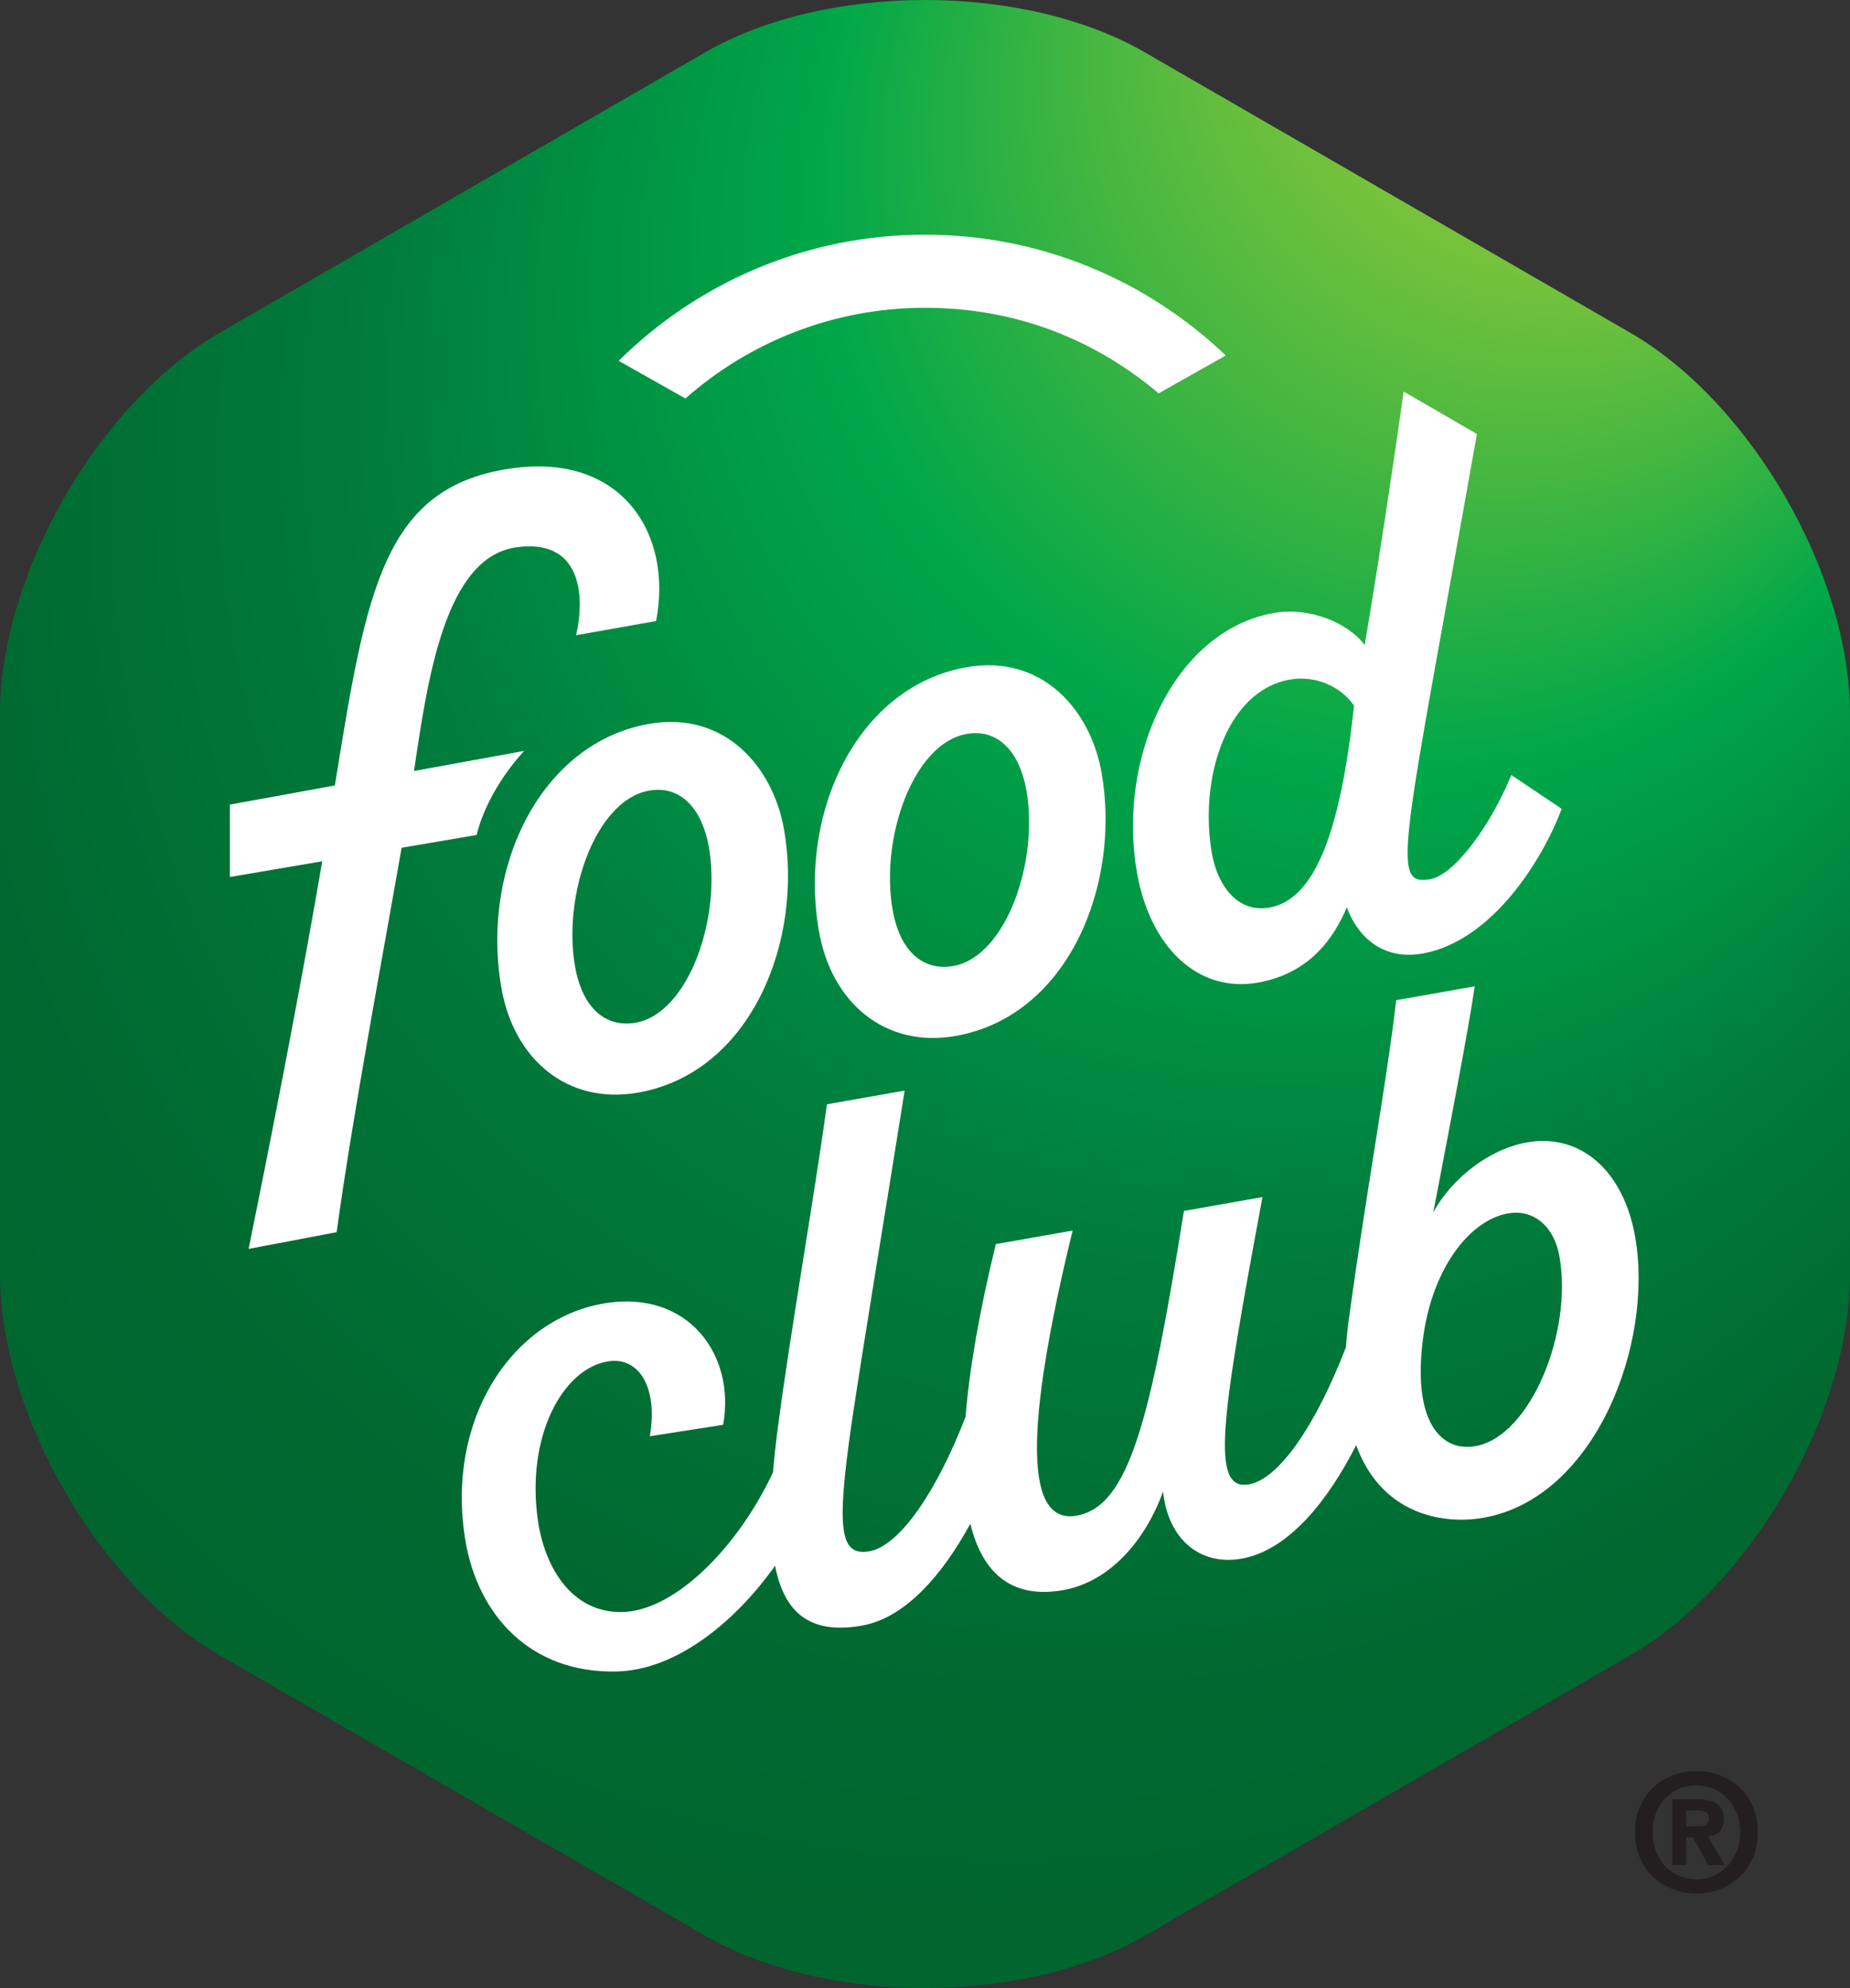
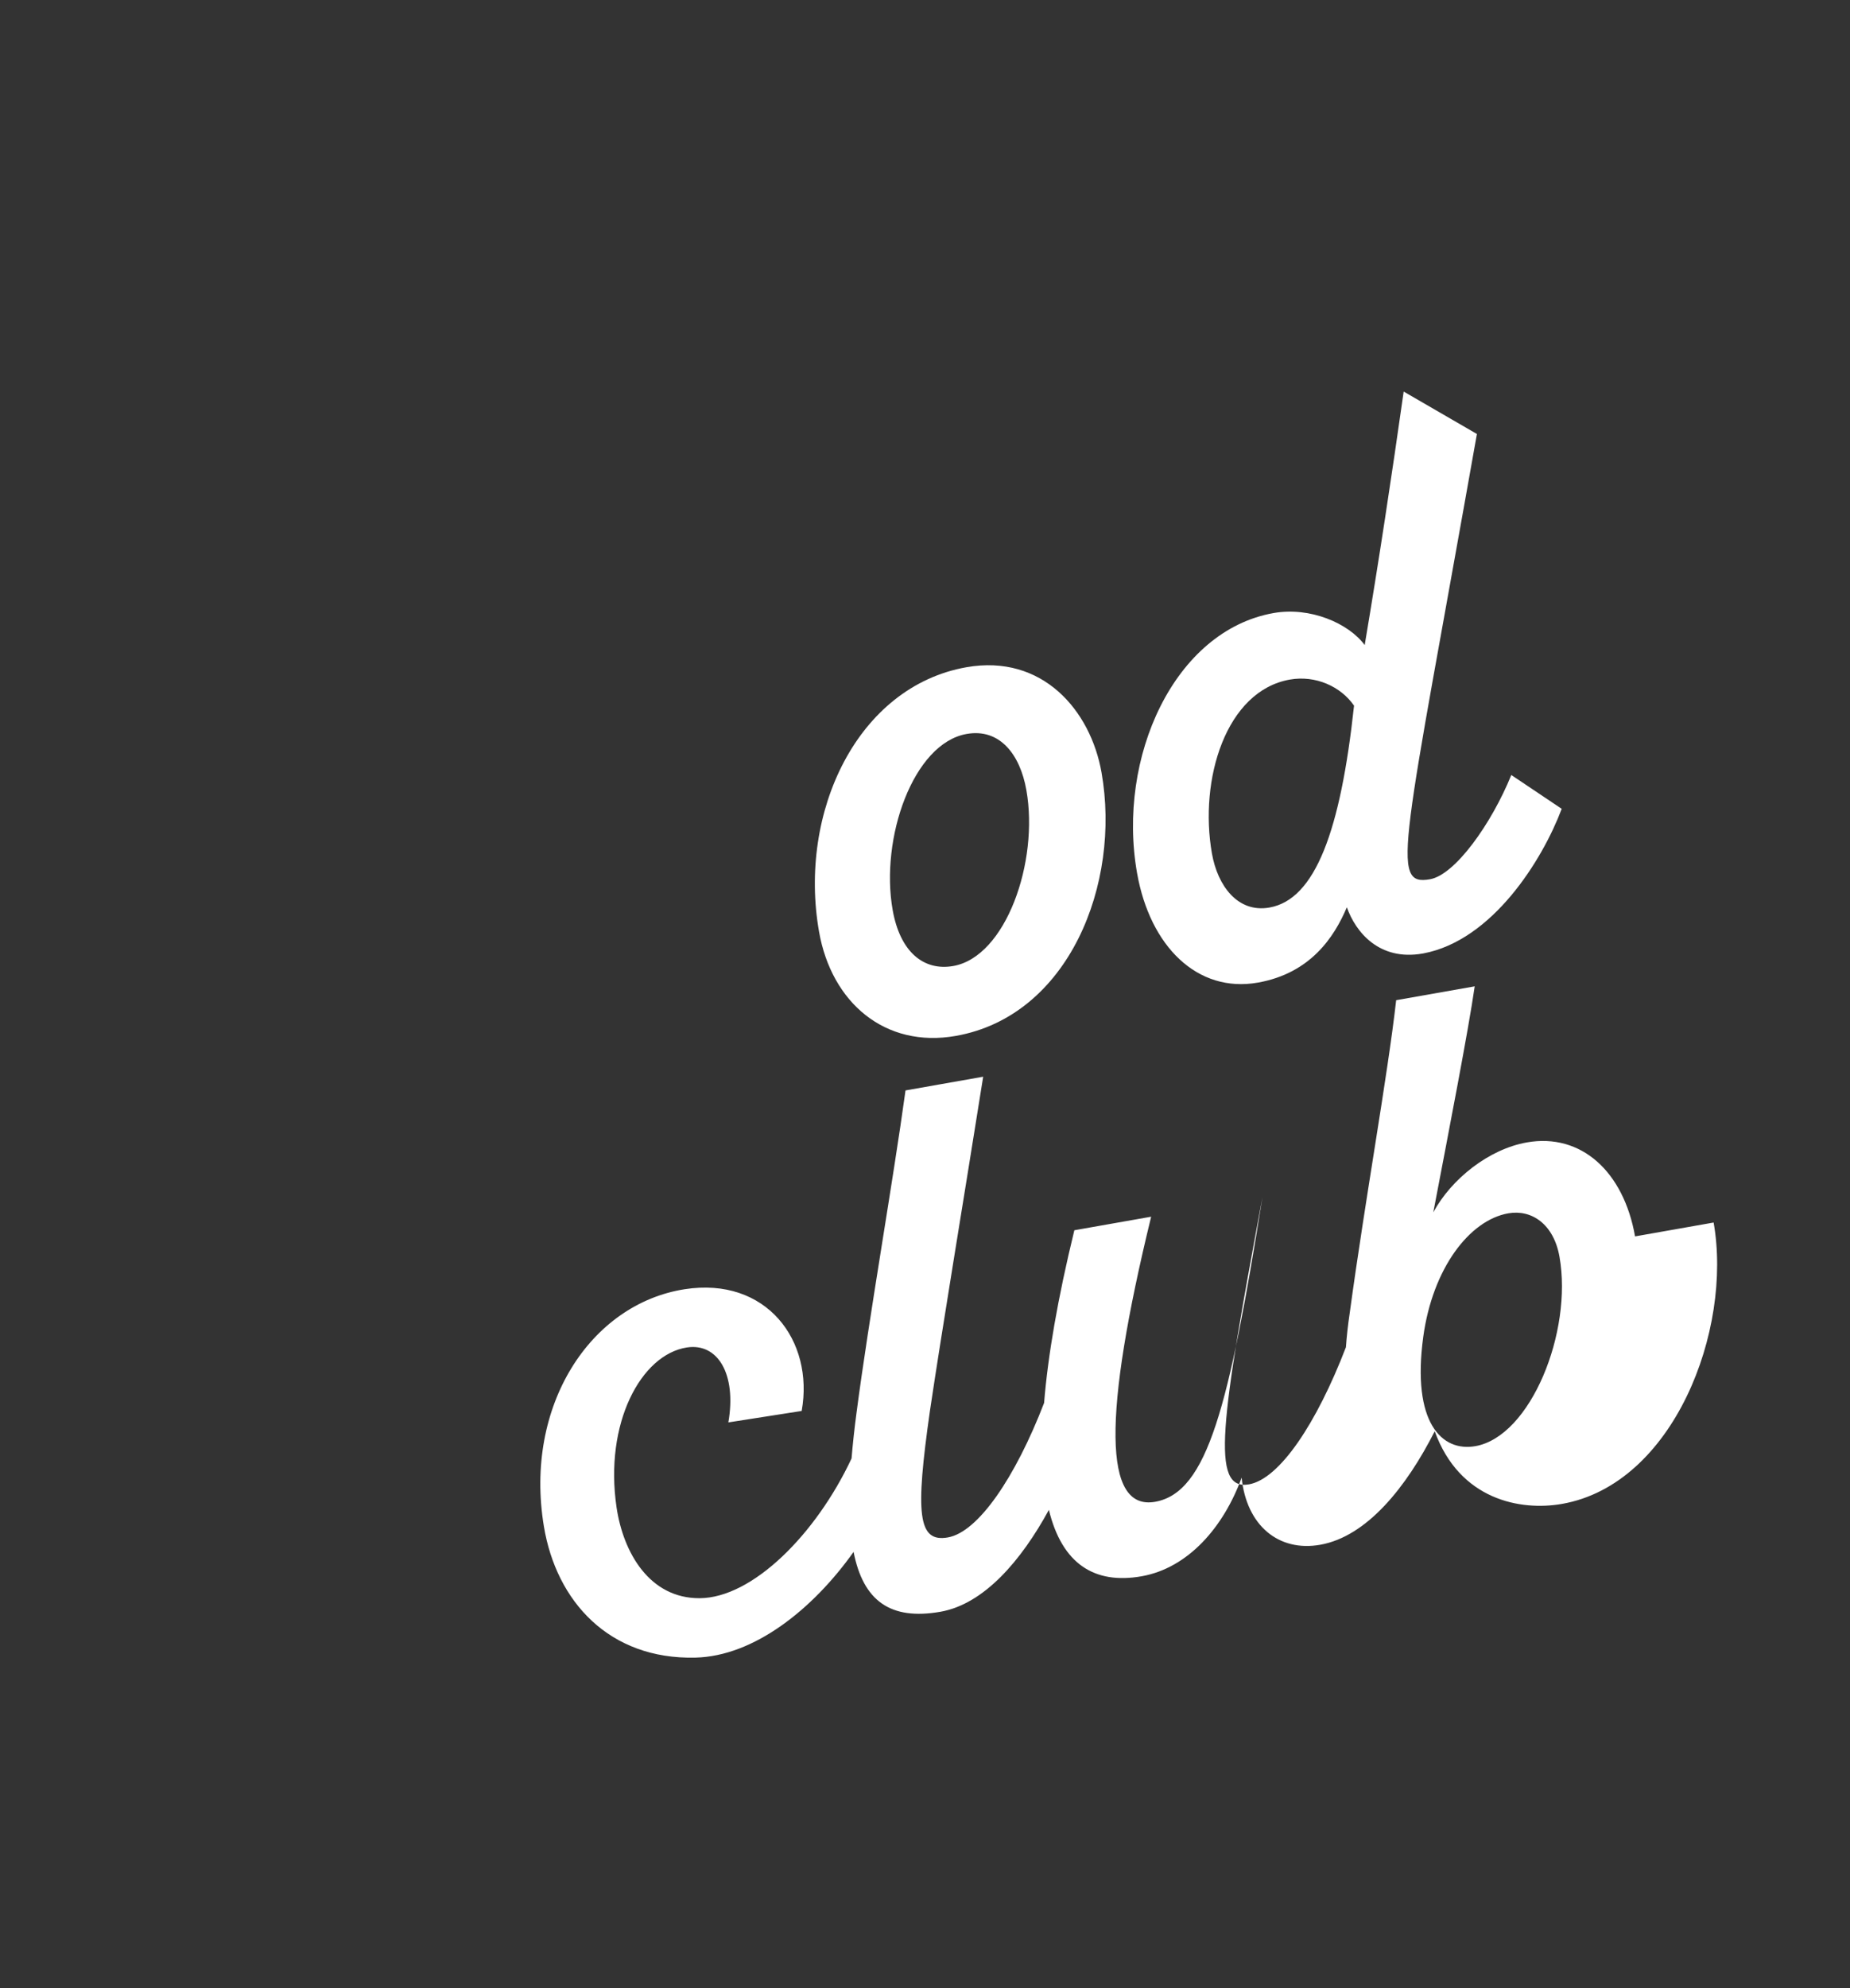
<svg xmlns="http://www.w3.org/2000/svg" id="Layer_2" data-name="Layer 2" viewBox="0 0 638.37 685.63">
  <rect x="0" y="0" width="638.37" height="685.63" fill="#333333" stroke="none" />
  <defs>
    <style>
      .cls-1 {
        fill: #231f20;
      }

      .cls-2 {
        fill: url(#radial-gradient);
      }

      .cls-3 {
        fill: #fff;
      }
    </style>
    <radialGradient id="radial-gradient" cx="243.65" cy="350.21" fx="614.68" fy="-91.23" r="576.66" gradientUnits="userSpaceOnUse">
      <stop offset=".1" stop-color="#b0cf34" />
      <stop offset=".35" stop-color="#00a749" />
      <stop offset=".5" stop-color="#007f3e" />
      <stop offset=".52" stop-color="#007b3b" />
      <stop offset=".65" stop-color="#006a31" />
      <stop offset=".75" stop-color="#00652e" />
    </radialGradient>
  </defs>
  <g id="Layer_1-2" data-name="Layer 1">
    <g>
      <g>
-         <path class="cls-2" d="M395.09,18.08c-41.75-24.1-110.06-24.1-151.81,0L75.9,114.71C34.16,138.81,0,197.97,0,246.18v193.27c0,48.21,34.16,107.37,75.9,131.47l167.38,96.63c41.75,24.1,110.06,24.1,151.81,0l167.38-96.63c41.75-24.1,75.9-83.26,75.9-131.47v-193.27c0-48.21-34.16-107.37-75.9-131.47L395.09,18.08Z" />
        <g>
-           <path class="cls-3" d="M319.18,80.93c-41.17,0-78.51,16.63-105.7,43.51l23.04,12.99c22.07-19.45,51.01-31.28,82.67-31.28s58.82,11.12,80.62,29.51l23.15-13.06c-27.02-25.79-63.56-41.67-103.77-41.67Z" />
-           <path class="cls-3" d="M564.2,426.4c-3.94-22.33-18.58-35.72-37.34-32.41-13.1,2.31-26.03,12.57-32.28,24.11,5.59-29.23,12.08-62.66,14.29-77.94l-27.1,4.78c-3,26.47-10.56,67.76-16.05,108.03-.61,4.1-1.03,7.98-1.29,11.65-10.11,26.27-22.88,45.42-33.44,47.29-13.4,2.36-9.7-21.93,4.64-99.07l-27.1,4.78c-11.55,72.04-18.88,101.89-37.04,105.09-17.87,3.15-18.12-29.66-1.37-98.32l-26.5,4.67c-5.74,23.52-9.13,43.27-10.44,59.55-9.95,25.78-22.76,44.55-33.2,46.39-10.42,1.84-11.26-8.15-6.18-43.74,4.07-27.43,11.97-74.88,18.36-115.15l-26.8,4.73c-4.29,31.31-12.73,79.16-16.91,111.21-.75,5.61-1.3,10.8-1.71,15.71-12.22,26.09-34.17,48.13-52.46,48.2-17.26.06-26.32-15.7-28.63-31.33-4.28-29,8.43-52.68,24.24-55.14,10.64-1.66,17.23,9.12,14.34,25.84l25.3-3.95c4.35-24.29-12.21-46.37-40.38-41.98-32.5,5.07-55.47,40.17-48.58,81.77,4.27,25.82,22.45,46,52.29,45.28,20.25-.48,40.57-16.73,54.58-36.46,3.32,16.91,12.71,23.68,29.99,20.64,15.04-2.65,27.87-17.67,37.4-35.13,4.55,18.64,15.72,25.76,31.98,22.9,16.08-2.84,28.33-16.97,34.53-34.03,1.69,16.59,12.82,25.68,27.11,23.16,16.18-2.85,29.82-20.02,39.52-39.15,8.57,23.7,29.6,27.58,43.96,25.05,38.42-6.77,58.84-59.81,52.28-97.03ZM509.11,498.74c-11.61,2.05-22-8.1-18-37.66,3.21-23.59,15.92-40.27,29.33-42.63,8.04-1.42,15.7,3.68,17.69,15,4.57,25.91-9.96,61.93-29.02,65.29Z" />
+           <path class="cls-3" d="M564.2,426.4c-3.94-22.33-18.58-35.72-37.34-32.41-13.1,2.31-26.03,12.57-32.28,24.11,5.59-29.23,12.08-62.66,14.29-77.94l-27.1,4.78c-3,26.47-10.56,67.76-16.05,108.03-.61,4.1-1.03,7.98-1.29,11.65-10.11,26.27-22.88,45.42-33.44,47.29-13.4,2.36-9.7-21.93,4.64-99.07c-11.55,72.04-18.88,101.89-37.04,105.09-17.87,3.15-18.12-29.66-1.37-98.32l-26.5,4.67c-5.74,23.52-9.13,43.27-10.44,59.55-9.95,25.78-22.76,44.55-33.2,46.39-10.42,1.84-11.26-8.15-6.18-43.74,4.07-27.43,11.97-74.88,18.36-115.15l-26.8,4.73c-4.29,31.31-12.73,79.16-16.91,111.21-.75,5.61-1.3,10.8-1.71,15.71-12.22,26.09-34.17,48.13-52.46,48.2-17.26.06-26.32-15.7-28.63-31.33-4.28-29,8.43-52.68,24.24-55.14,10.64-1.66,17.23,9.12,14.34,25.84l25.3-3.95c4.35-24.29-12.21-46.37-40.38-41.98-32.5,5.07-55.47,40.17-48.58,81.77,4.27,25.82,22.45,46,52.29,45.28,20.25-.48,40.57-16.73,54.58-36.46,3.32,16.91,12.71,23.68,29.99,20.64,15.04-2.65,27.87-17.67,37.4-35.13,4.55,18.64,15.72,25.76,31.98,22.9,16.08-2.84,28.33-16.97,34.53-34.03,1.69,16.59,12.82,25.68,27.11,23.16,16.18-2.85,29.82-20.02,39.52-39.15,8.57,23.7,29.6,27.58,43.96,25.05,38.42-6.77,58.84-59.81,52.28-97.03ZM509.11,498.74c-11.61,2.05-22-8.1-18-37.66,3.21-23.59,15.92-40.27,29.33-42.63,8.04-1.42,15.7,3.68,17.69,15,4.57,25.91-9.96,61.93-29.02,65.29Z" />
          <path class="cls-3" d="M333.48,230.11c-37.52,6.62-58.14,49.86-50.85,91.25,4.31,24.42,22.75,40.2,47.17,35.9,39.01-6.88,57.07-52.43,50.3-90.85-3.78-21.44-20.42-40.92-46.62-36.3ZM328.93,333.15c-10.12,1.79-18.34-4.75-20.91-19.34-4.36-24.71,7.07-57.44,25.53-60.69,11.31-2,18.41,6.89,20.62,19.39,4.36,24.71-7.07,57.43-25.23,60.64Z" />
-           <path class="cls-3" d="M223.9,249.66c-37.52,6.62-58.14,49.86-50.85,91.25,4.31,24.42,22.75,40.2,47.17,35.9,39.01-6.88,57.07-52.43,50.3-90.85-3.78-21.44-20.42-40.92-46.62-36.3ZM219.35,352.7c-10.12,1.79-18.34-4.75-20.91-19.34-4.36-24.71,7.07-57.44,25.53-60.69,11.32-2,18.41,6.89,20.62,19.39,4.36,24.71-7.07,57.43-25.23,60.64Z" />
          <path class="cls-3" d="M521.5,267.27c-6.85,16.87-19.41,34.44-28.05,35.96-14,2.47-9.22-10.3,16.18-153.56l-25.27-14.63c-4.1,28.97-8.5,58-13.45,87.42-5.64-7.6-18.92-13.25-31.42-11.04-34.25,6.04-54.17,49.77-47.13,89.67,4.46,25.31,20.82,41.46,41.66,37.79,18.16-3.2,26.4-15.71,30.73-25.99,3.06,8.67,11.26,18.58,26.15,15.96l.29-.05c23.77-4.5,41.01-32.1,47.7-49.86l-17.41-11.67ZM438.06,312.99c-11.02,1.94-17.92-7.59-19.86-18.61-4.52-25.61,4.84-56.12,26.87-60.01,8.94-1.57,17.62,2.42,22.16,8.99-4.66,43.19-13.39,66.84-29.17,69.62Z" />
-           <path class="cls-3" d="M180.88,258.97l-38.02,6.93c4.76-32.16,10.76-73.65,35.26-77.14,22.3-3.18,23.89,16.42,20.67,30.31l27.6-4.89c5.8-29.75-11.48-57.55-48.77-52.79-45.5,5.81-51.16,42.08-62.07,109.49l-36.23,6.6v24.98l31.88-5.43c-7.11,41.37-16.18,88.31-25.42,133.69l30.39-5.77c5.3-39.01,16.31-97.57,22.41-132.58l25.89-4.41c4.01-16.32,16.42-28.99,16.42-28.99Z" />
        </g>
      </g>
-       <path class="cls-1" d="M585.39,653.01c-11.22,0-21.22-7.76-21.22-21.1s9.99-21.1,21.22-21.1,21.16,7.76,21.16,21.1-9.99,21.1-21.16,21.1ZM585.39,615.72c-8.37,0-15.13,6.48-15.13,16.19s6.7,16.19,15.01,16.19h.11v.05c8.15,0,15.07-6.53,15.07-16.25s-6.92-16.19-15.07-16.19ZM581.87,643.24h-4.85v-22.72h8.48c5.86,0,9.32,1.67,9.32,6.86,0,4.19-2.45,5.7-5.47,5.92l5.81,9.94h-5.75l-5.25-9.55h-2.29v9.55ZM586.17,629.85c2.18,0,3.46-.45,3.46-2.96,0-2.35-2.51-2.51-4.35-2.51h-3.4v5.47h4.3Z" />
    </g>
  </g>
</svg>